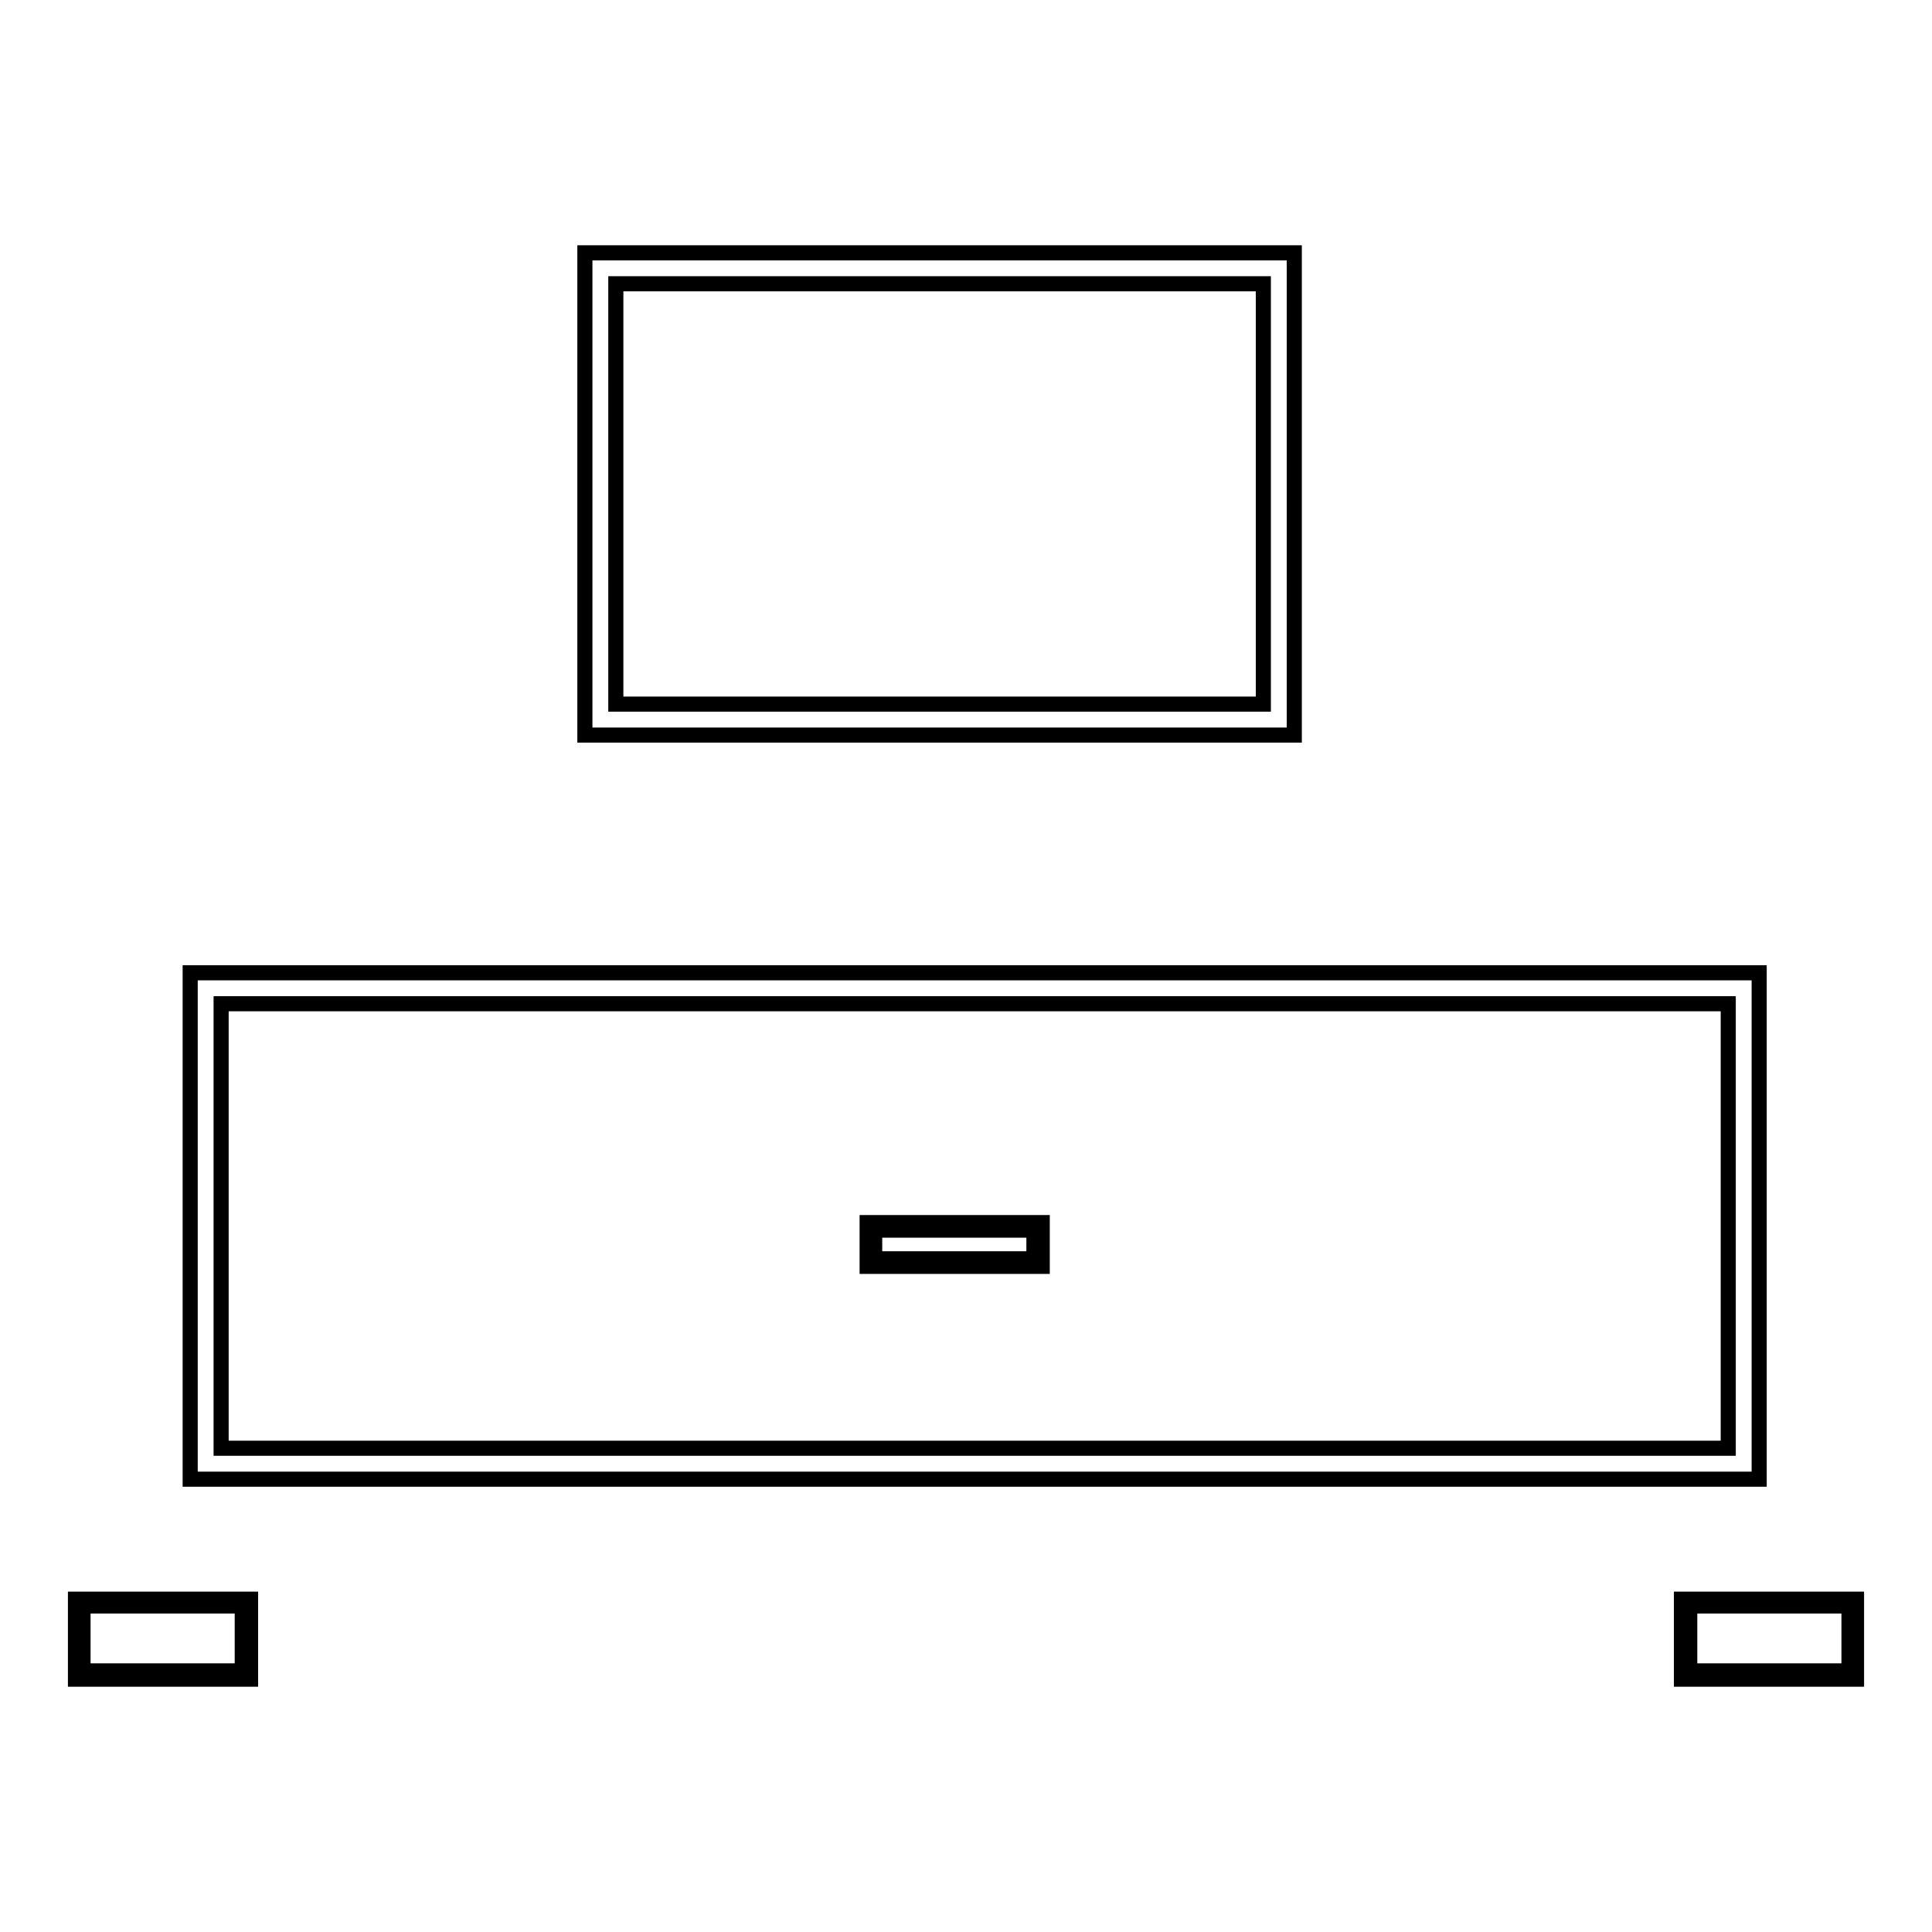
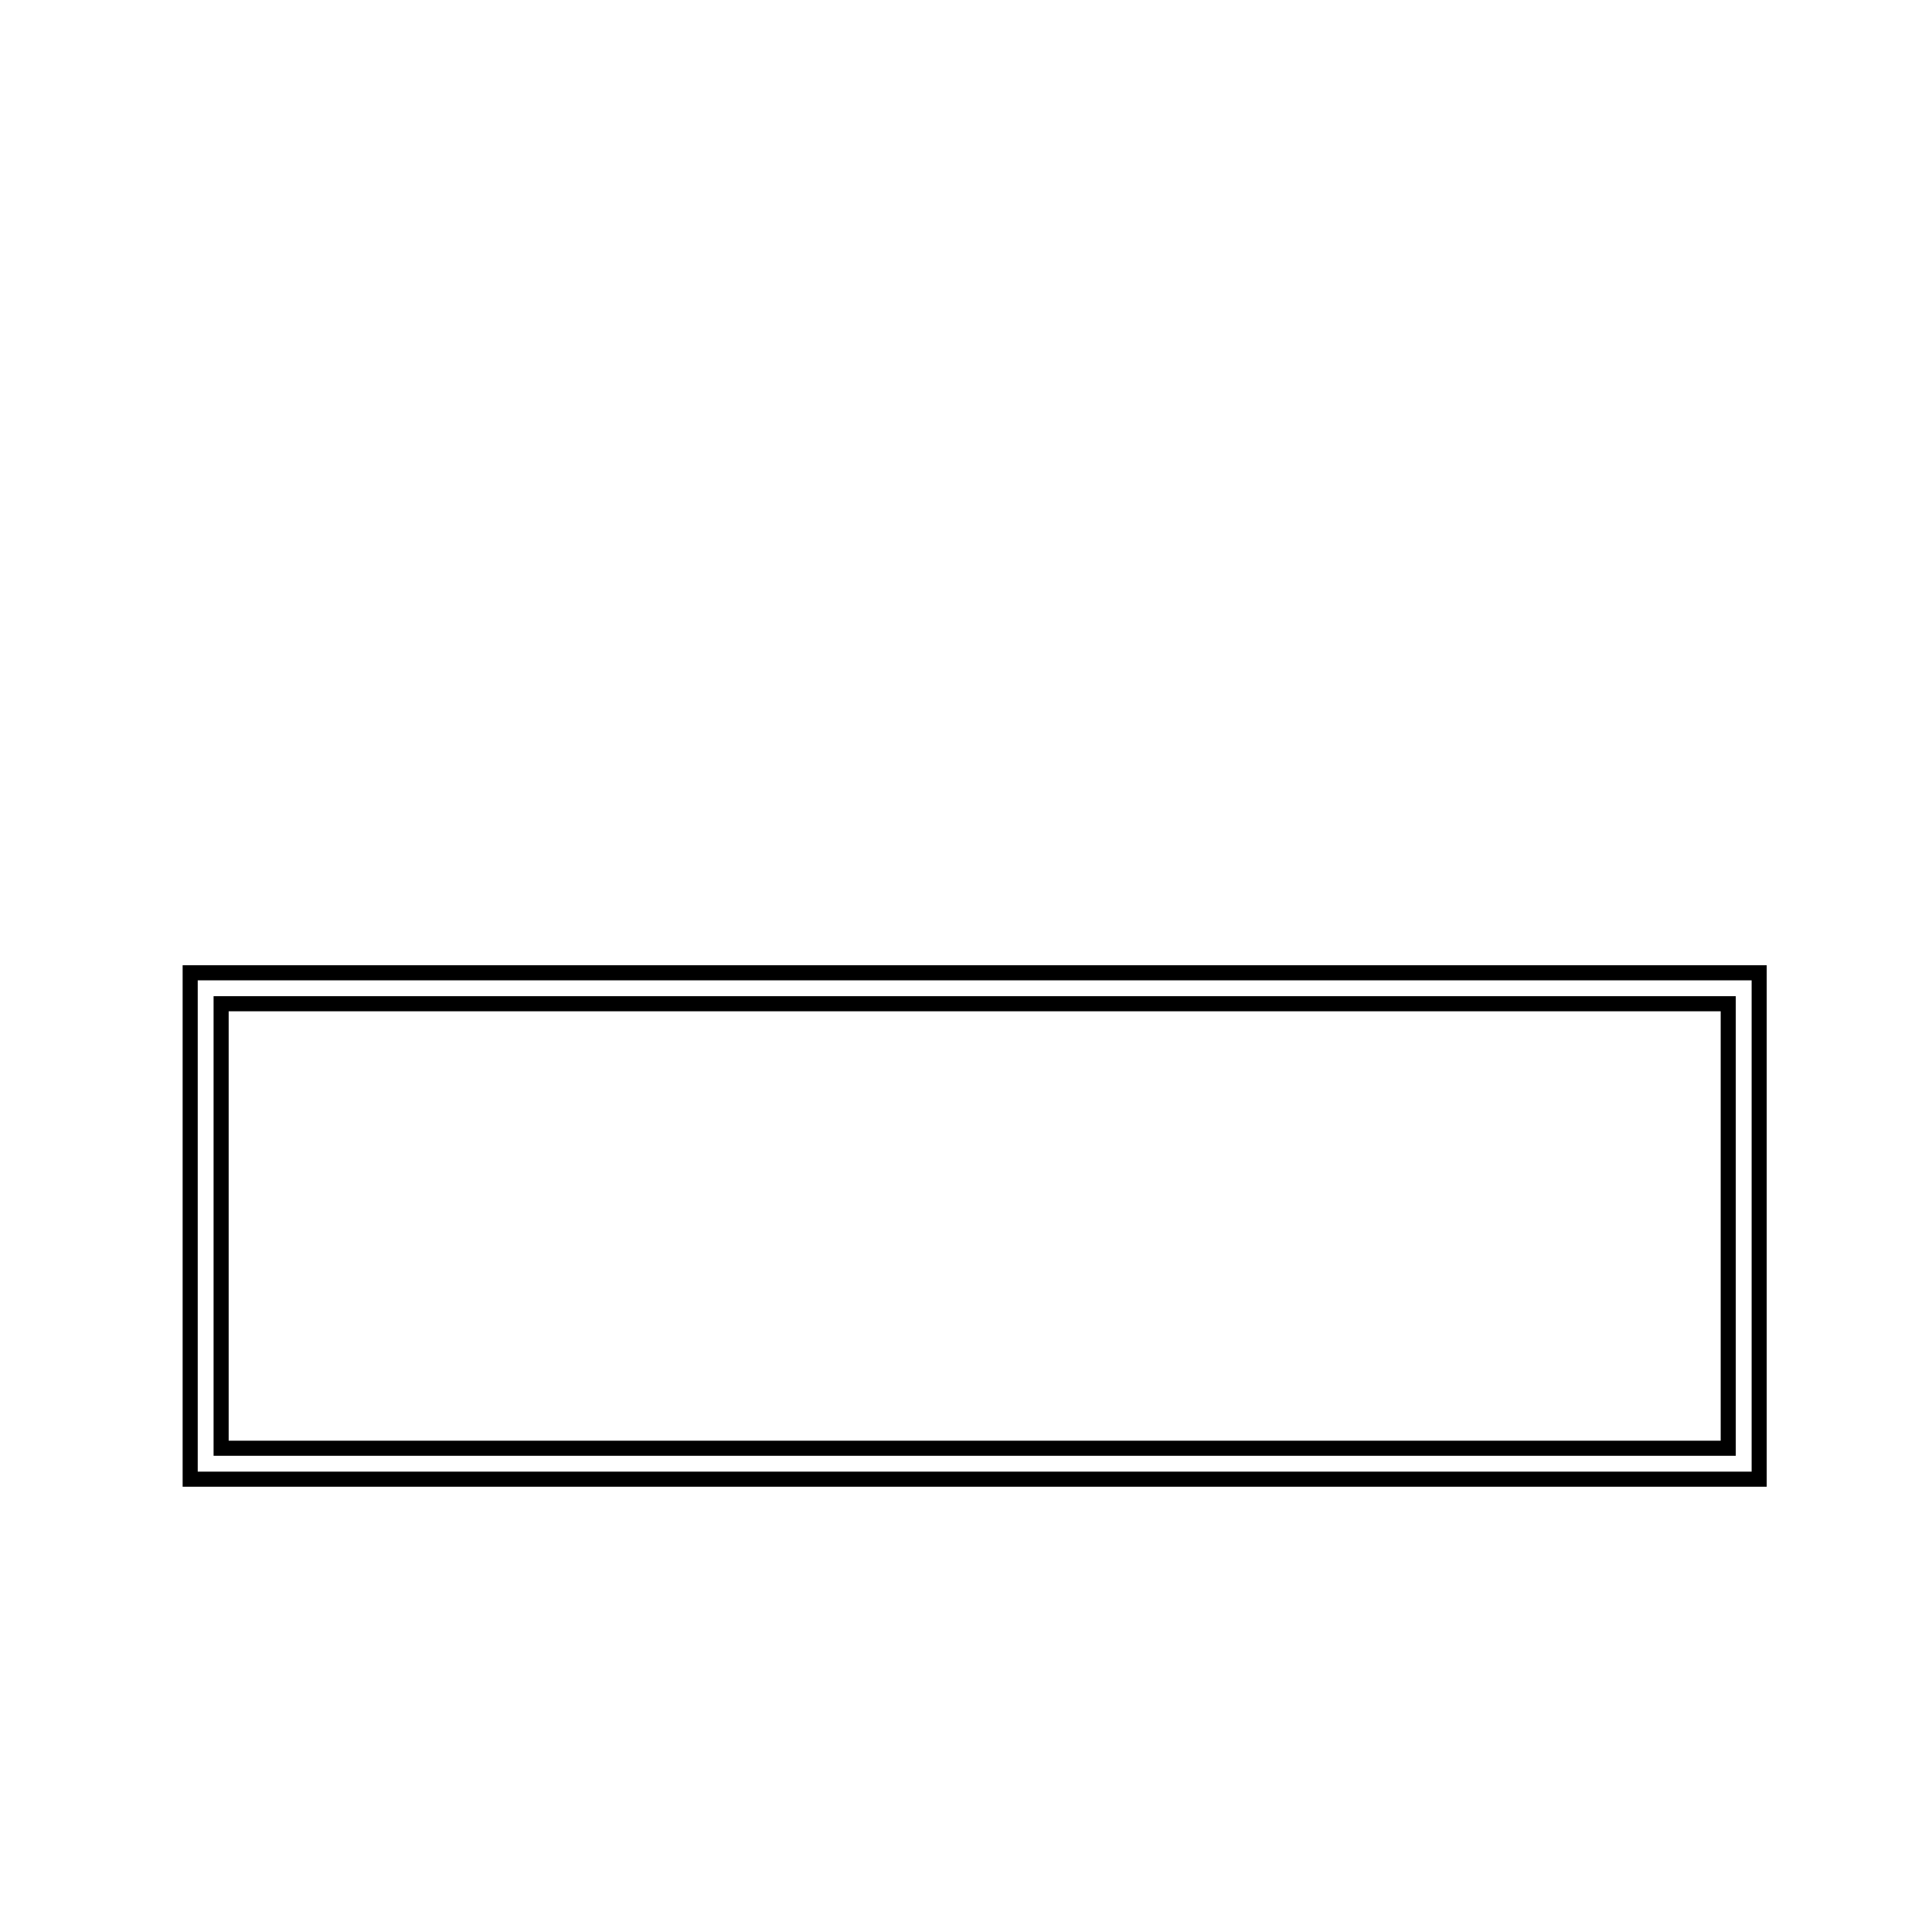
<svg xmlns="http://www.w3.org/2000/svg" version="1.1" x="0px" y="0px" viewBox="0 0 256 256" enable-background="new 0 0 256 256" xml:space="preserve">
  <g>
-     <path stroke-width="2" fill-opacity="0" stroke="#000000" d="M138.1,167.8h-23.2V162h23.2V167.8z M115.8,166.8H137V163h-21.1V166.8z M33.2,222.5H10v-10.6h23.2V222.5z  M11,221.4h21.1v-8.6H11V221.4z M246,222.5h-23.2v-10.6H246V222.5z M223.8,221.4H245v-8.6h-21.1V221.4z M171.5,97.4h-94V33.5h94 V97.4z M81.6,93.3h85.8V37.6H81.6V93.3z" />
    <path stroke-width="2" fill-opacity="0" stroke="#000000" d="M233,196H25.2v-67.1h207.9V196H233z M29.3,191.9H229V133H29.3V191.9z" />
  </g>
</svg>